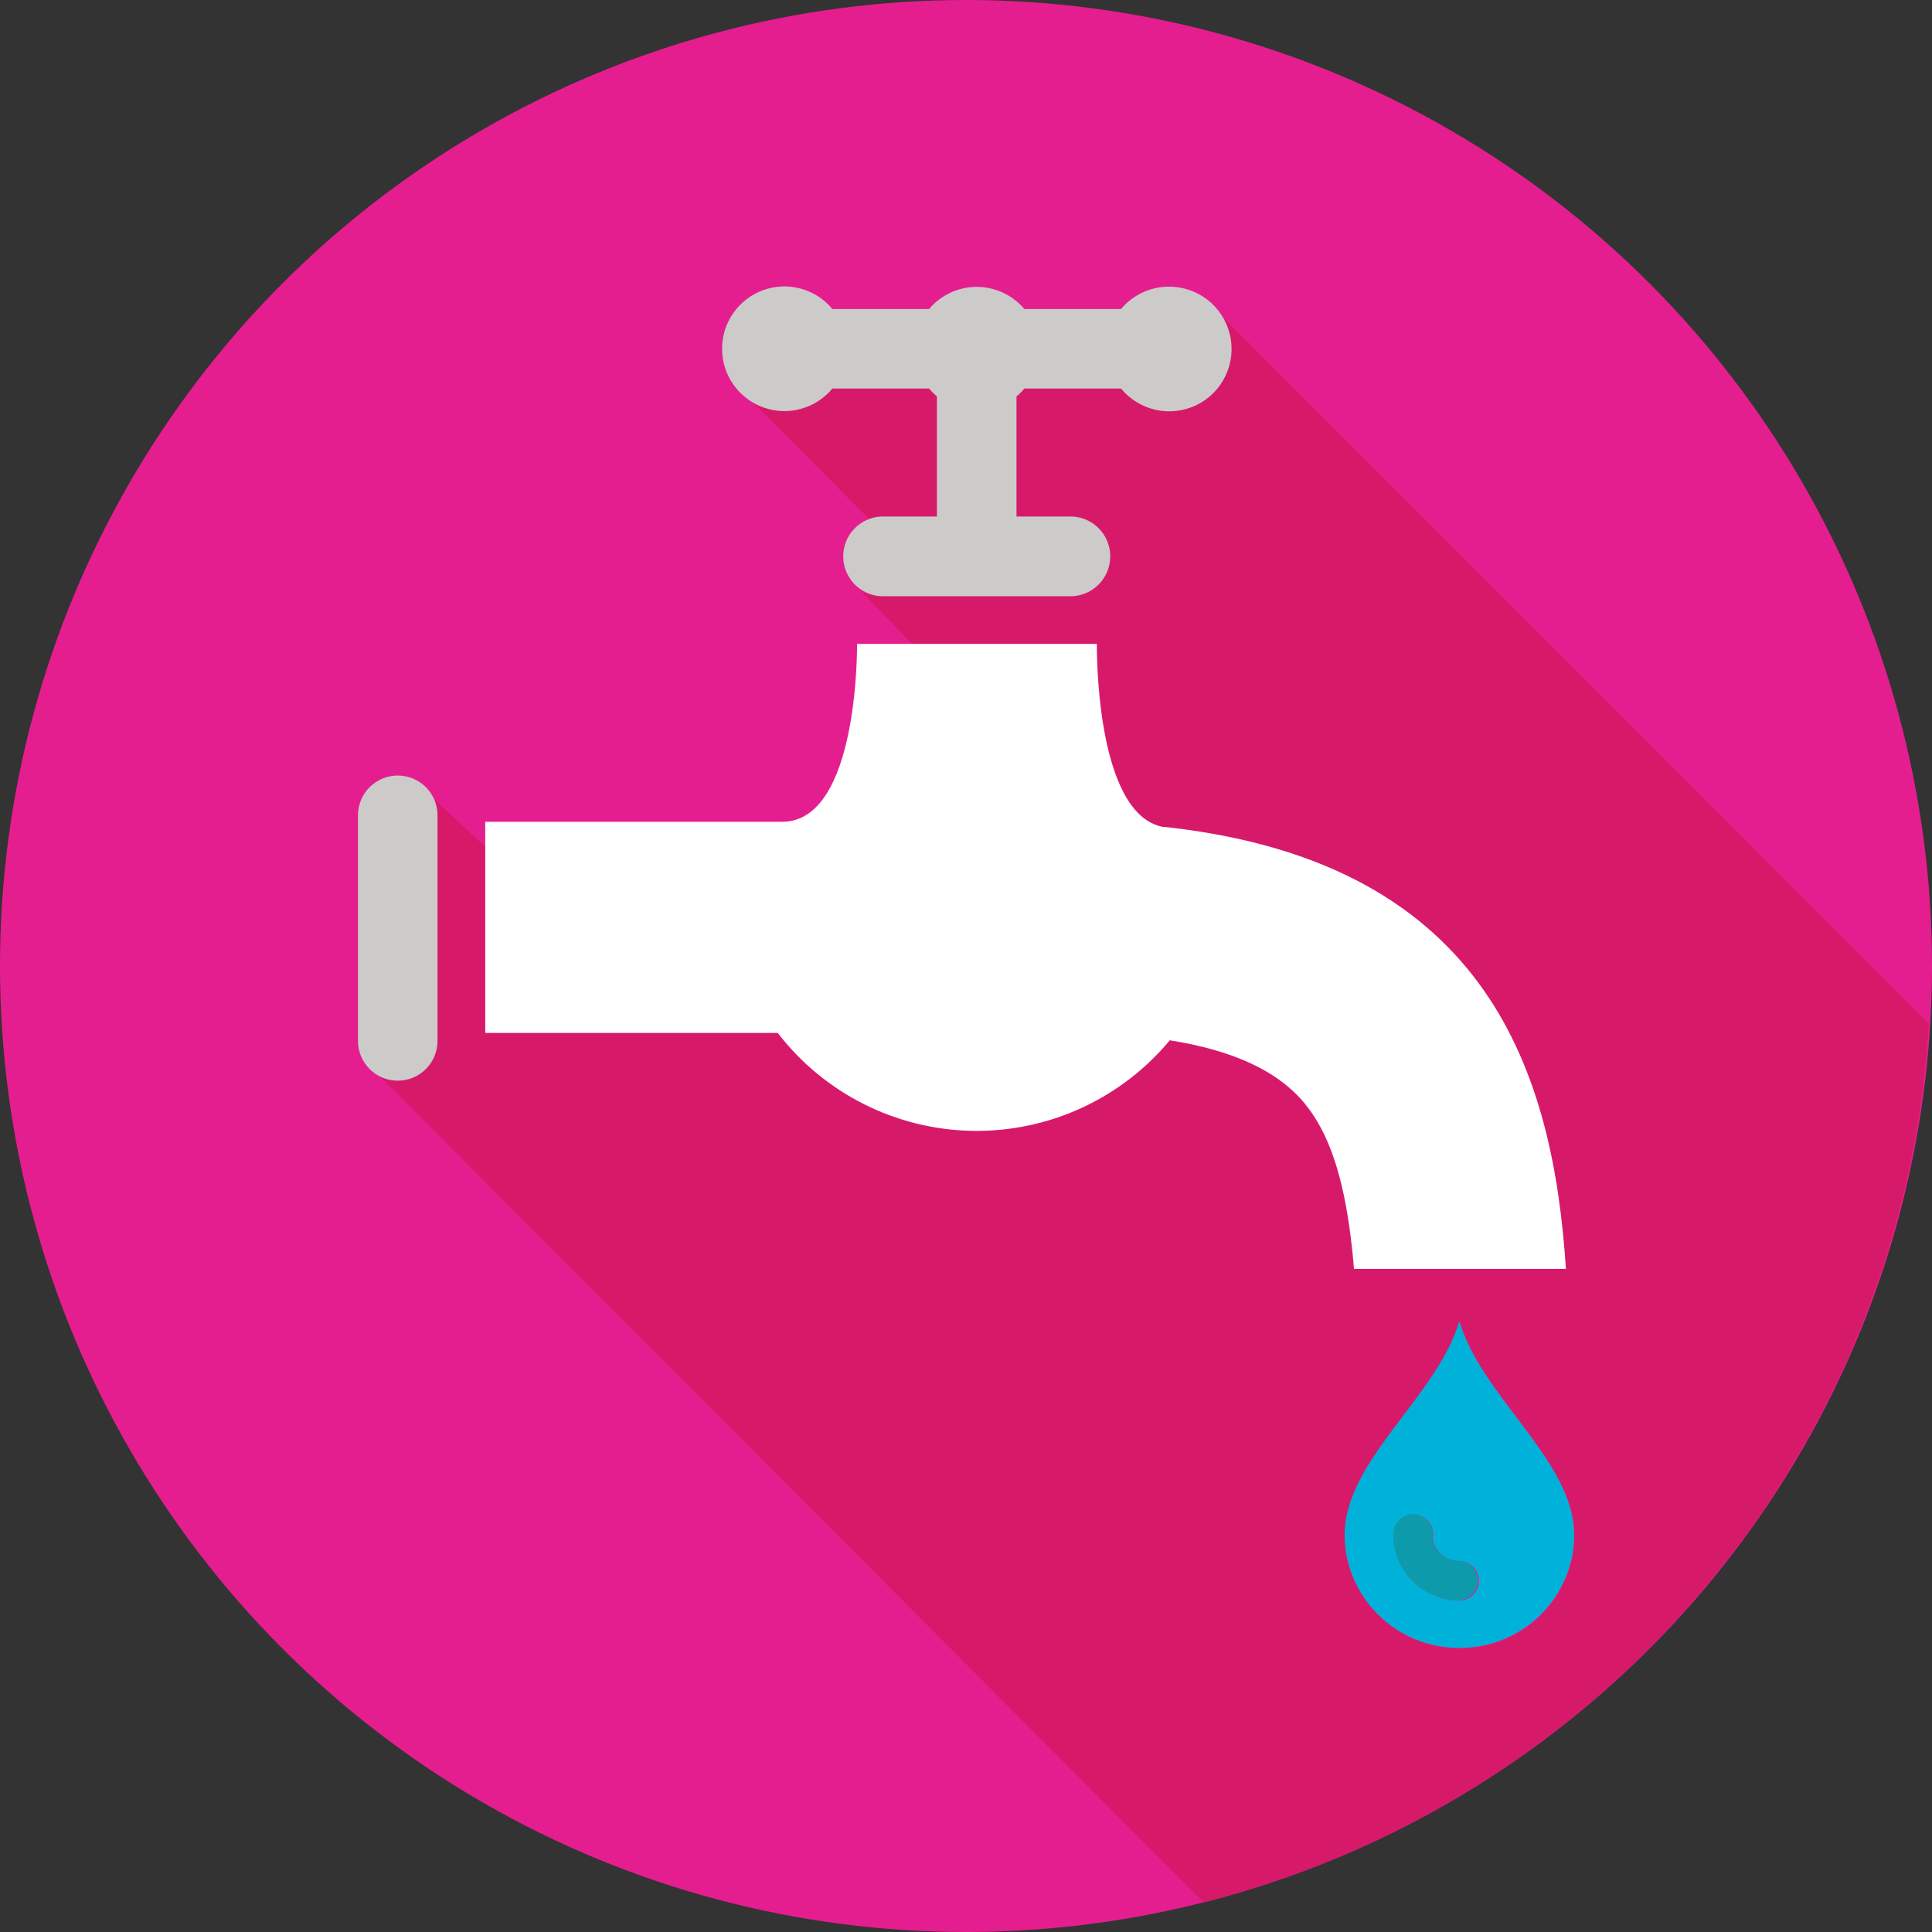
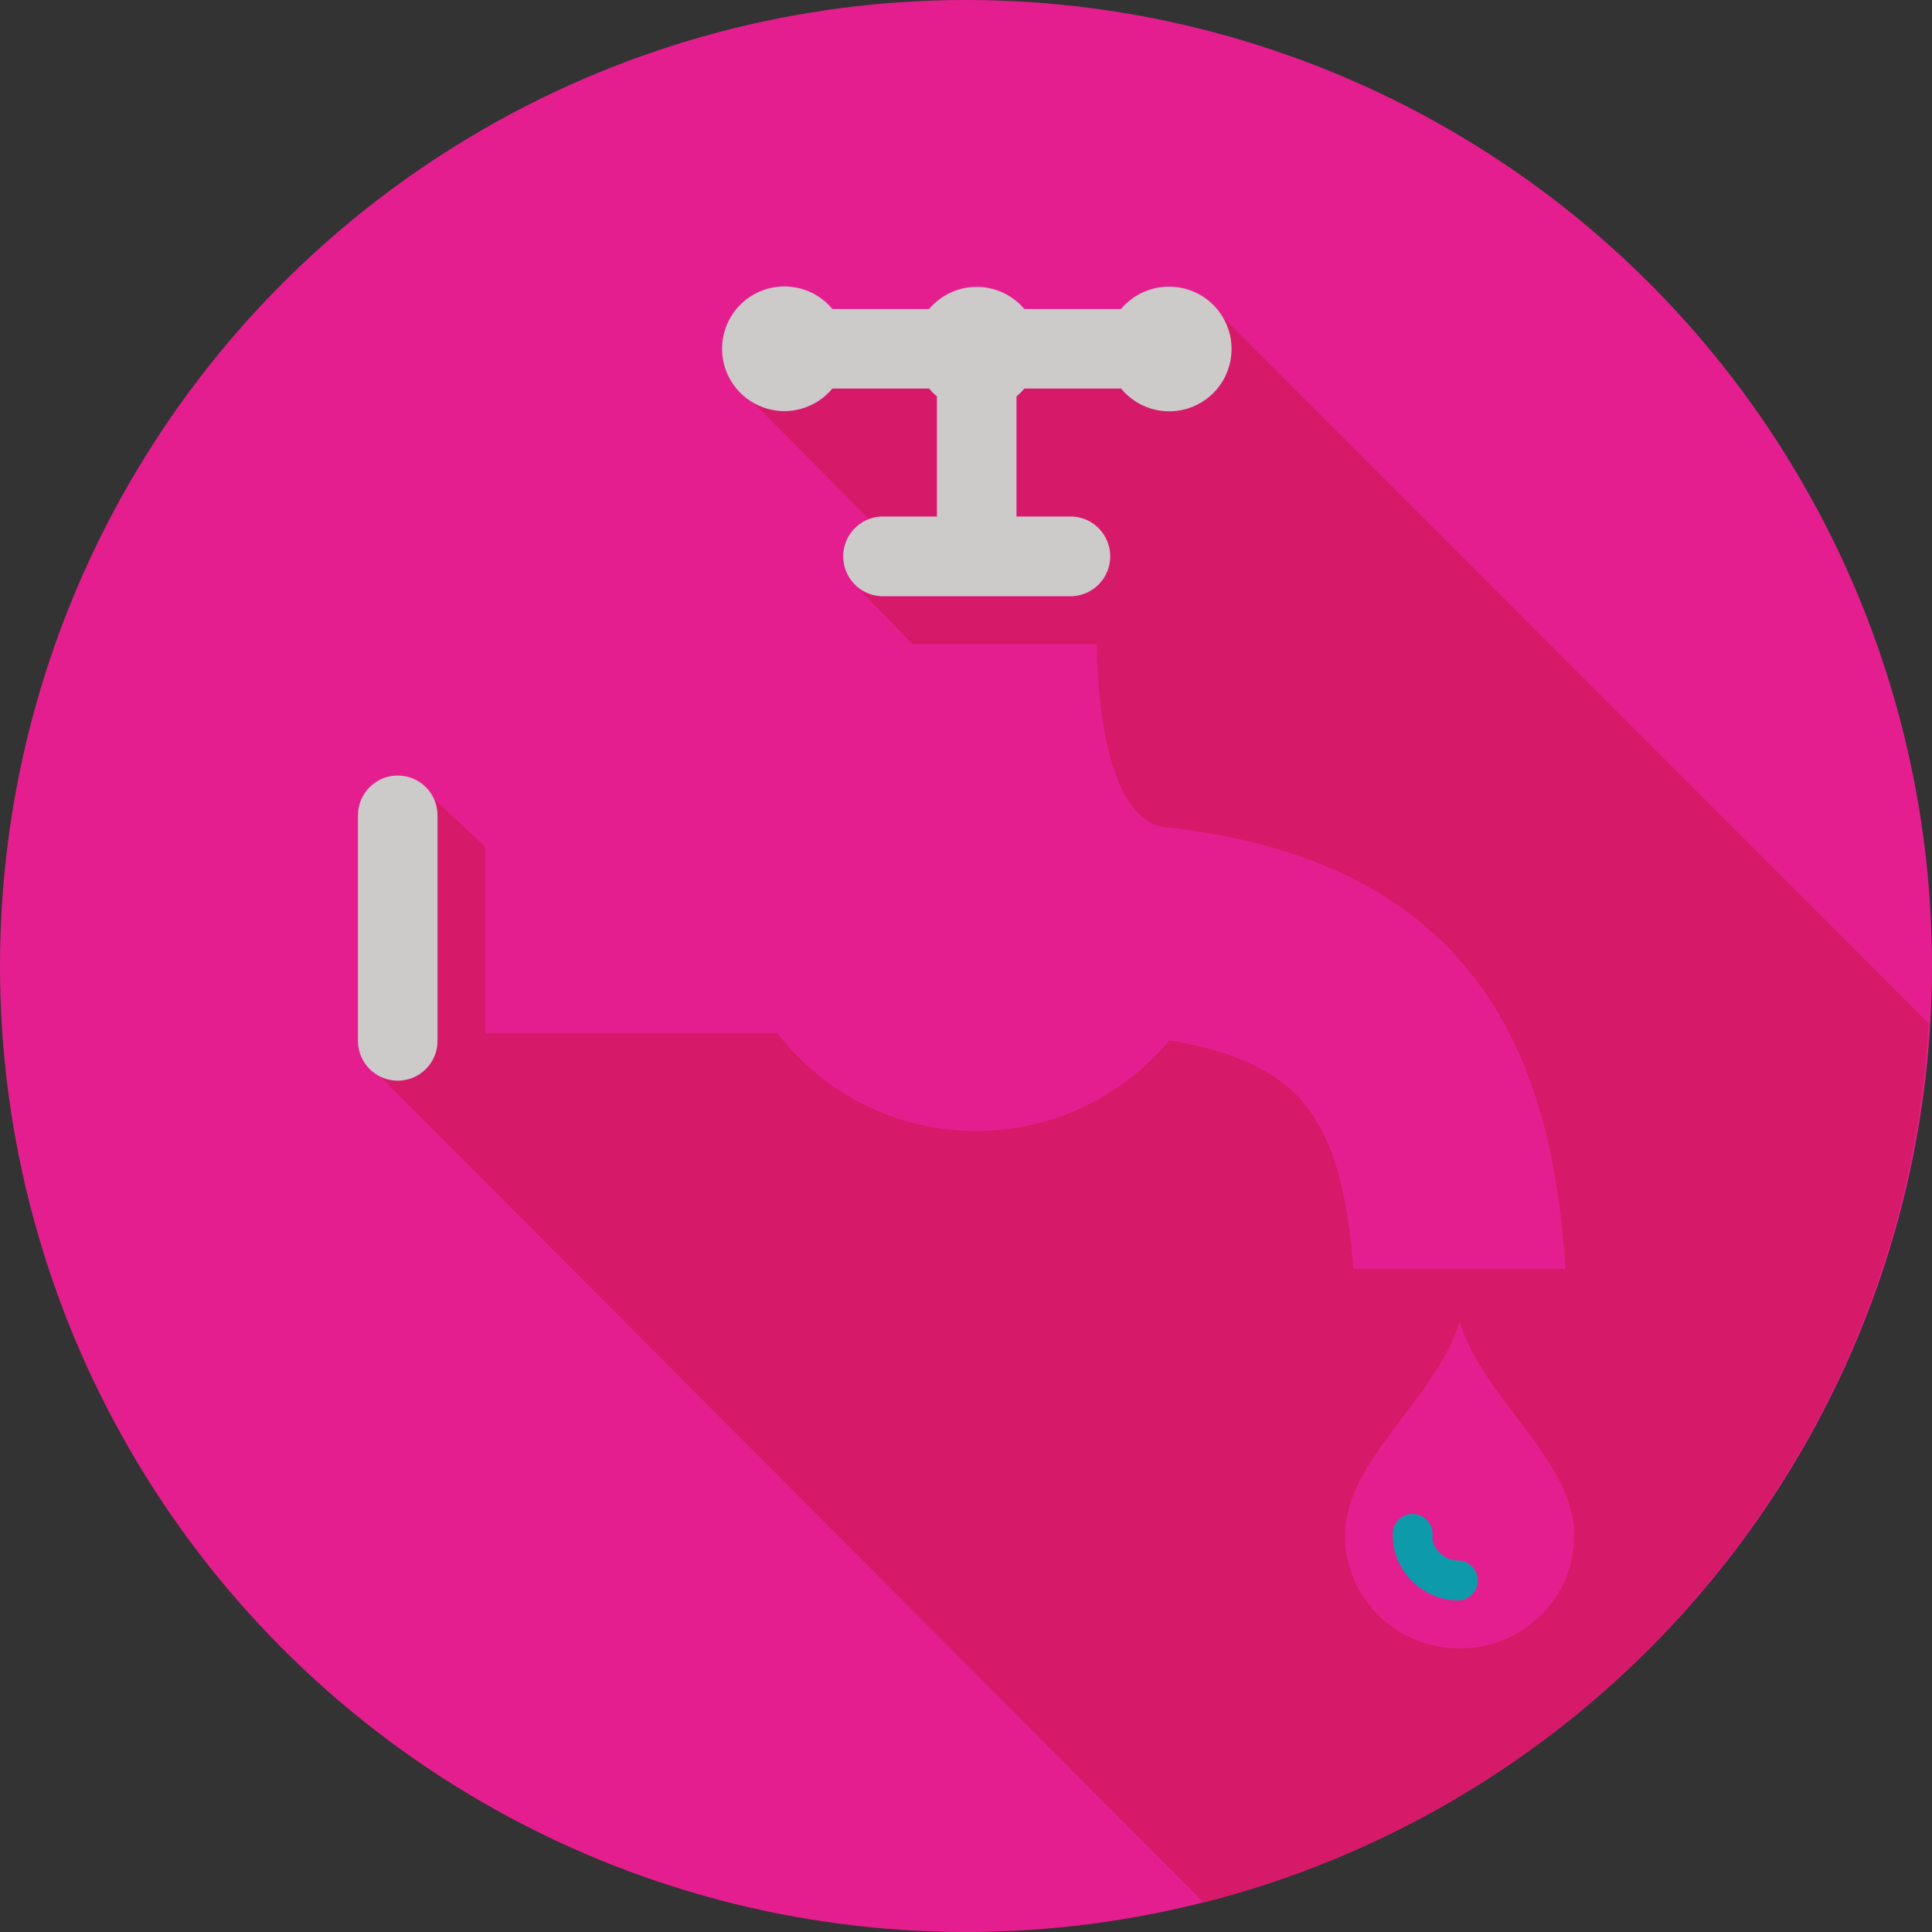
<svg xmlns="http://www.w3.org/2000/svg" width="155px" height="155px" viewBox="0 0 155 155" version="1.1">
  <rect x="0" y="0" width="155" height="155" fill="#333333" stroke="none" />
  <title>icon_tap</title>
  <g id="icon_tap" stroke="none" stroke-width="1" fill="none" fill-rule="evenodd">
    <g id="Tap-icon" fill-rule="nonzero">
      <circle id="Oval" fill="#E51E8F" cx="77.5" cy="77.5" r="77.5" />
      <g id="WATER_TAP" transform="translate(28, 22)">
        <g id="Shadow" transform="translate(2, 3)">
          <path d="M40.67,16.44 L45.17,16.44 L45.17,6.8 C44.94,6.61 44.73,6.4 44.54,6.17 L36.78,6.17 C35.85,7.305 34.468,7.974 33,8 C32.069,8.001 31.157,7.738 30.37,7.24 L39.71,16.64 L39.71,16.64 C40.018,16.525 40.342,16.458 40.67,16.44 L40.67,16.44 Z" id="Path" fill="#D61A69" />
          <path d="M84.93,98.54 C84.92,98.424 84.92,98.306 84.93,98.19 C84.978,97.59 84.684,97.014 84.171,96.7 C83.658,96.385 83.012,96.385 82.499,96.7 C81.986,97.014 81.692,97.59 81.74,98.19 C81.736,98.499 81.763,98.807 81.82,99.11 C82.306,101.574 84.449,103.362 86.96,103.4 L86.96,103.4 C87.844,103.4 88.56,102.684 88.56,101.8 C88.56,100.916 87.844,100.2 86.96,100.2 C85.98,100.185 85.139,99.498 84.93,98.54 L84.93,98.54 Z" id="Path" fill="#0D9BAC" />
          <path d="M68,0.33 L68,0.33 C68.495,1.131 68.748,2.058 68.73,3 C68.701,5.078 67.389,6.921 65.436,7.629 C63.483,8.338 61.295,7.765 59.94,6.19 L52.18,6.19 C51.99,6.42 51.78,6.63 51.55,6.82 L51.55,16.46 L56.05,16.46 C57.745,16.555 59.071,17.957 59.071,19.655 C59.071,21.353 57.745,22.755 56.05,22.85 L40.67,22.85 C40.099,22.848 39.54,22.693 39.05,22.4 L43.19,26.68 L58,26.68 C58,26.68 57.84,40.21 63.23,41.34 L63.93,41.41 L63.93,41.41 C89.58,44.41 94.61,61.35 95.59,76.81 L78.59,76.81 C78.22,72.01 77.4,67.81 75.59,64.89 C74.19,62.58 71.47,59.69 63.81,58.47 C59.899,63.176 54.061,65.848 47.943,65.734 C41.825,65.619 36.092,62.729 32.36,57.88 L8.93,57.88 L8.93,42.93 L4.81,39.09 L4.81,39.09 C5.004,39.503 5.103,39.954 5.1,40.41 L5.1,58.51 C5.099,59.612 4.53,60.636 3.594,61.218 C2.658,61.799 1.489,61.857 0.5,61.37 L0.5,61.37 L66.57,127.63 C99.252,119.305 122.782,90.778 124.74,57.11 L68,0.33 Z M96.17,99.79 C95.354,104.046 91.673,107.152 87.34,107.24 L86.87,107.24 C82.537,107.152 78.856,104.046 78.04,99.79 C77.947,99.262 77.901,98.726 77.9,98.19 C77.9,92.19 85.29,87.13 87.1,81.04 L87.1,81.04 C88.91,87.13 96.3,92.19 96.3,98.19 C96.293,98.727 96.239,99.262 96.14,99.79 L96.17,99.79 Z" id="Shape" fill="#D61A69" />
        </g>
        <g id="WATER_TAP-2">
-           <path d="M89.08,84 L89.08,84 C87.27,90.09 79.88,95.15 79.88,101.15 C79.881,101.686 79.927,102.222 80.02,102.75 C80.836,107.006 84.517,110.112 88.85,110.2 L89.32,110.2 C93.653,110.112 97.334,107.006 98.15,102.75 C98.243,102.222 98.289,101.686 98.29,101.15 C98.28,95.19 90.89,90.13 89.08,84 Z M89,106.41 L89,106.41 C86.489,106.372 84.346,104.584 83.86,102.12 C83.803,101.817 83.776,101.509 83.78,101.2 C83.732,100.6 84.026,100.024 84.539,99.71 C85.052,99.395 85.698,99.395 86.211,99.71 C86.724,100.024 87.018,100.6 86.97,101.2 C86.96,101.316 86.96,101.434 86.97,101.55 C87.179,102.53 88.048,103.228 89.05,103.22 C89.934,103.22 90.65,103.936 90.65,104.82 C90.65,105.704 89.934,106.42 89.05,106.42 L89,106.41 Z" id="water_drop" fill="#00B2D9" />
          <g id="tap">
            <path d="M65.76,1 C64.285,1.004 62.887,1.659 61.94,2.79 L54.18,2.79 C53.23,1.665 51.832,1.016 50.36,1.016 C48.888,1.016 47.49,1.665 46.54,2.79 L38.78,2.79 C37.435,1.167 35.217,0.562 33.234,1.276 C31.252,1.991 29.93,3.872 29.93,5.98 C29.93,8.088 31.252,9.969 33.234,10.684 C35.217,11.398 37.435,10.793 38.78,9.17 L46.54,9.17 C46.73,9.4 46.94,9.61 47.17,9.8 L47.17,19.44 L42.67,19.44 C40.975,19.535 39.649,20.937 39.649,22.635 C39.649,24.333 40.975,25.735 42.67,25.83 L58.05,25.83 C59.745,25.735 61.071,24.333 61.071,22.635 C61.071,20.937 59.745,19.535 58.05,19.44 L53.55,19.44 L53.55,9.8 C53.78,9.61 53.99,9.4 54.18,9.17 L61.94,9.17 C63.417,10.972 65.944,11.514 68.03,10.478 C70.117,9.442 71.212,7.101 70.669,4.835 C70.126,2.569 68.09,0.978 65.76,1 L65.76,1 Z" id="Path" fill="#CCCBCA" />
            <path d="M3.91,64.7 C2.148,64.7 0.72,63.272 0.72,61.51 L0.72,43.41 C0.72,41.648 2.148,40.22 3.91,40.22 C5.672,40.22 7.1,41.648 7.1,43.41 L7.1,61.51 C7.1,63.272 5.672,64.7 3.91,64.7 L3.91,64.7 Z" id="Path" fill="#CCCBCA" />
-             <path d="M65.94,44.4 L65.94,44.4 L65.24,44.33 C59.8,43.19 60,29.66 60,29.66 L40.76,29.66 C40.76,29.66 40.93,43.93 34.76,43.93 L10.93,43.93 L10.93,60.87 L34.4,60.87 C38.132,65.719 43.865,68.609 49.983,68.724 C56.101,68.838 61.939,66.166 65.85,61.46 C73.51,62.68 76.23,65.57 77.63,67.88 C79.41,70.82 80.23,75 80.63,79.8 L97.63,79.8 C96.62,64.34 91.59,47.4 65.94,44.4 Z" id="Path" fill="#FFFFFF" />
          </g>
        </g>
      </g>
    </g>
  </g>
</svg>